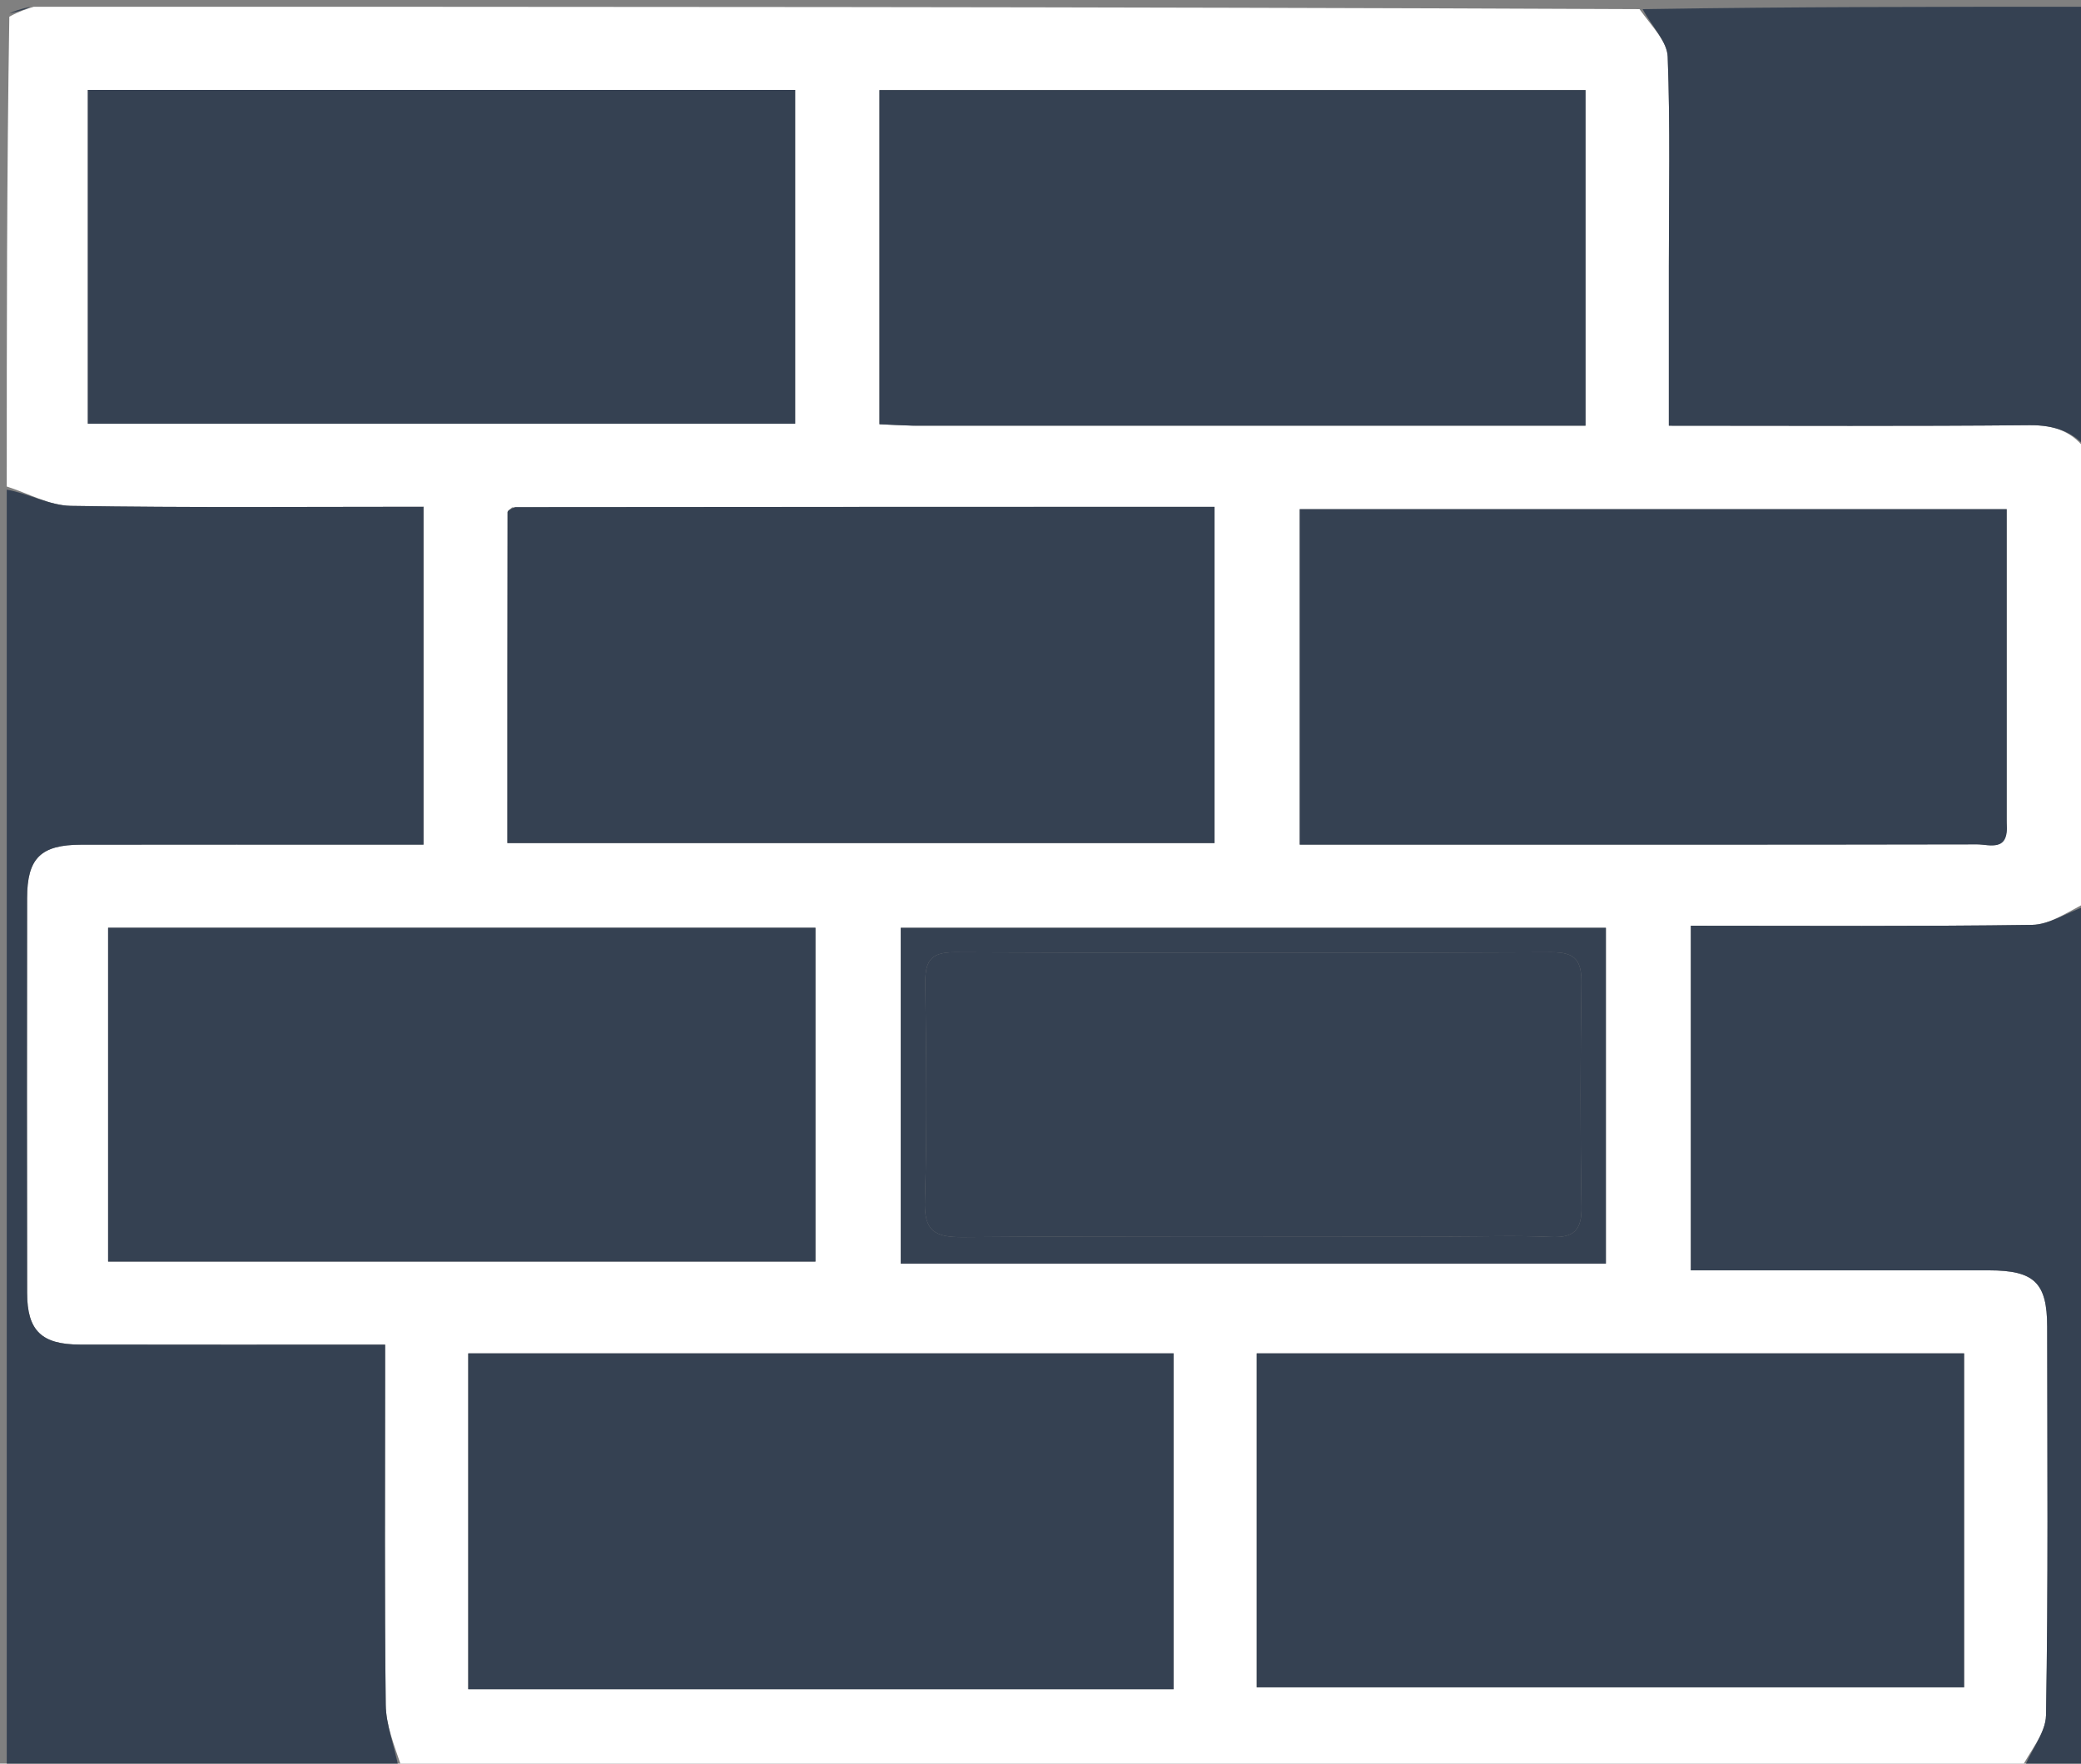
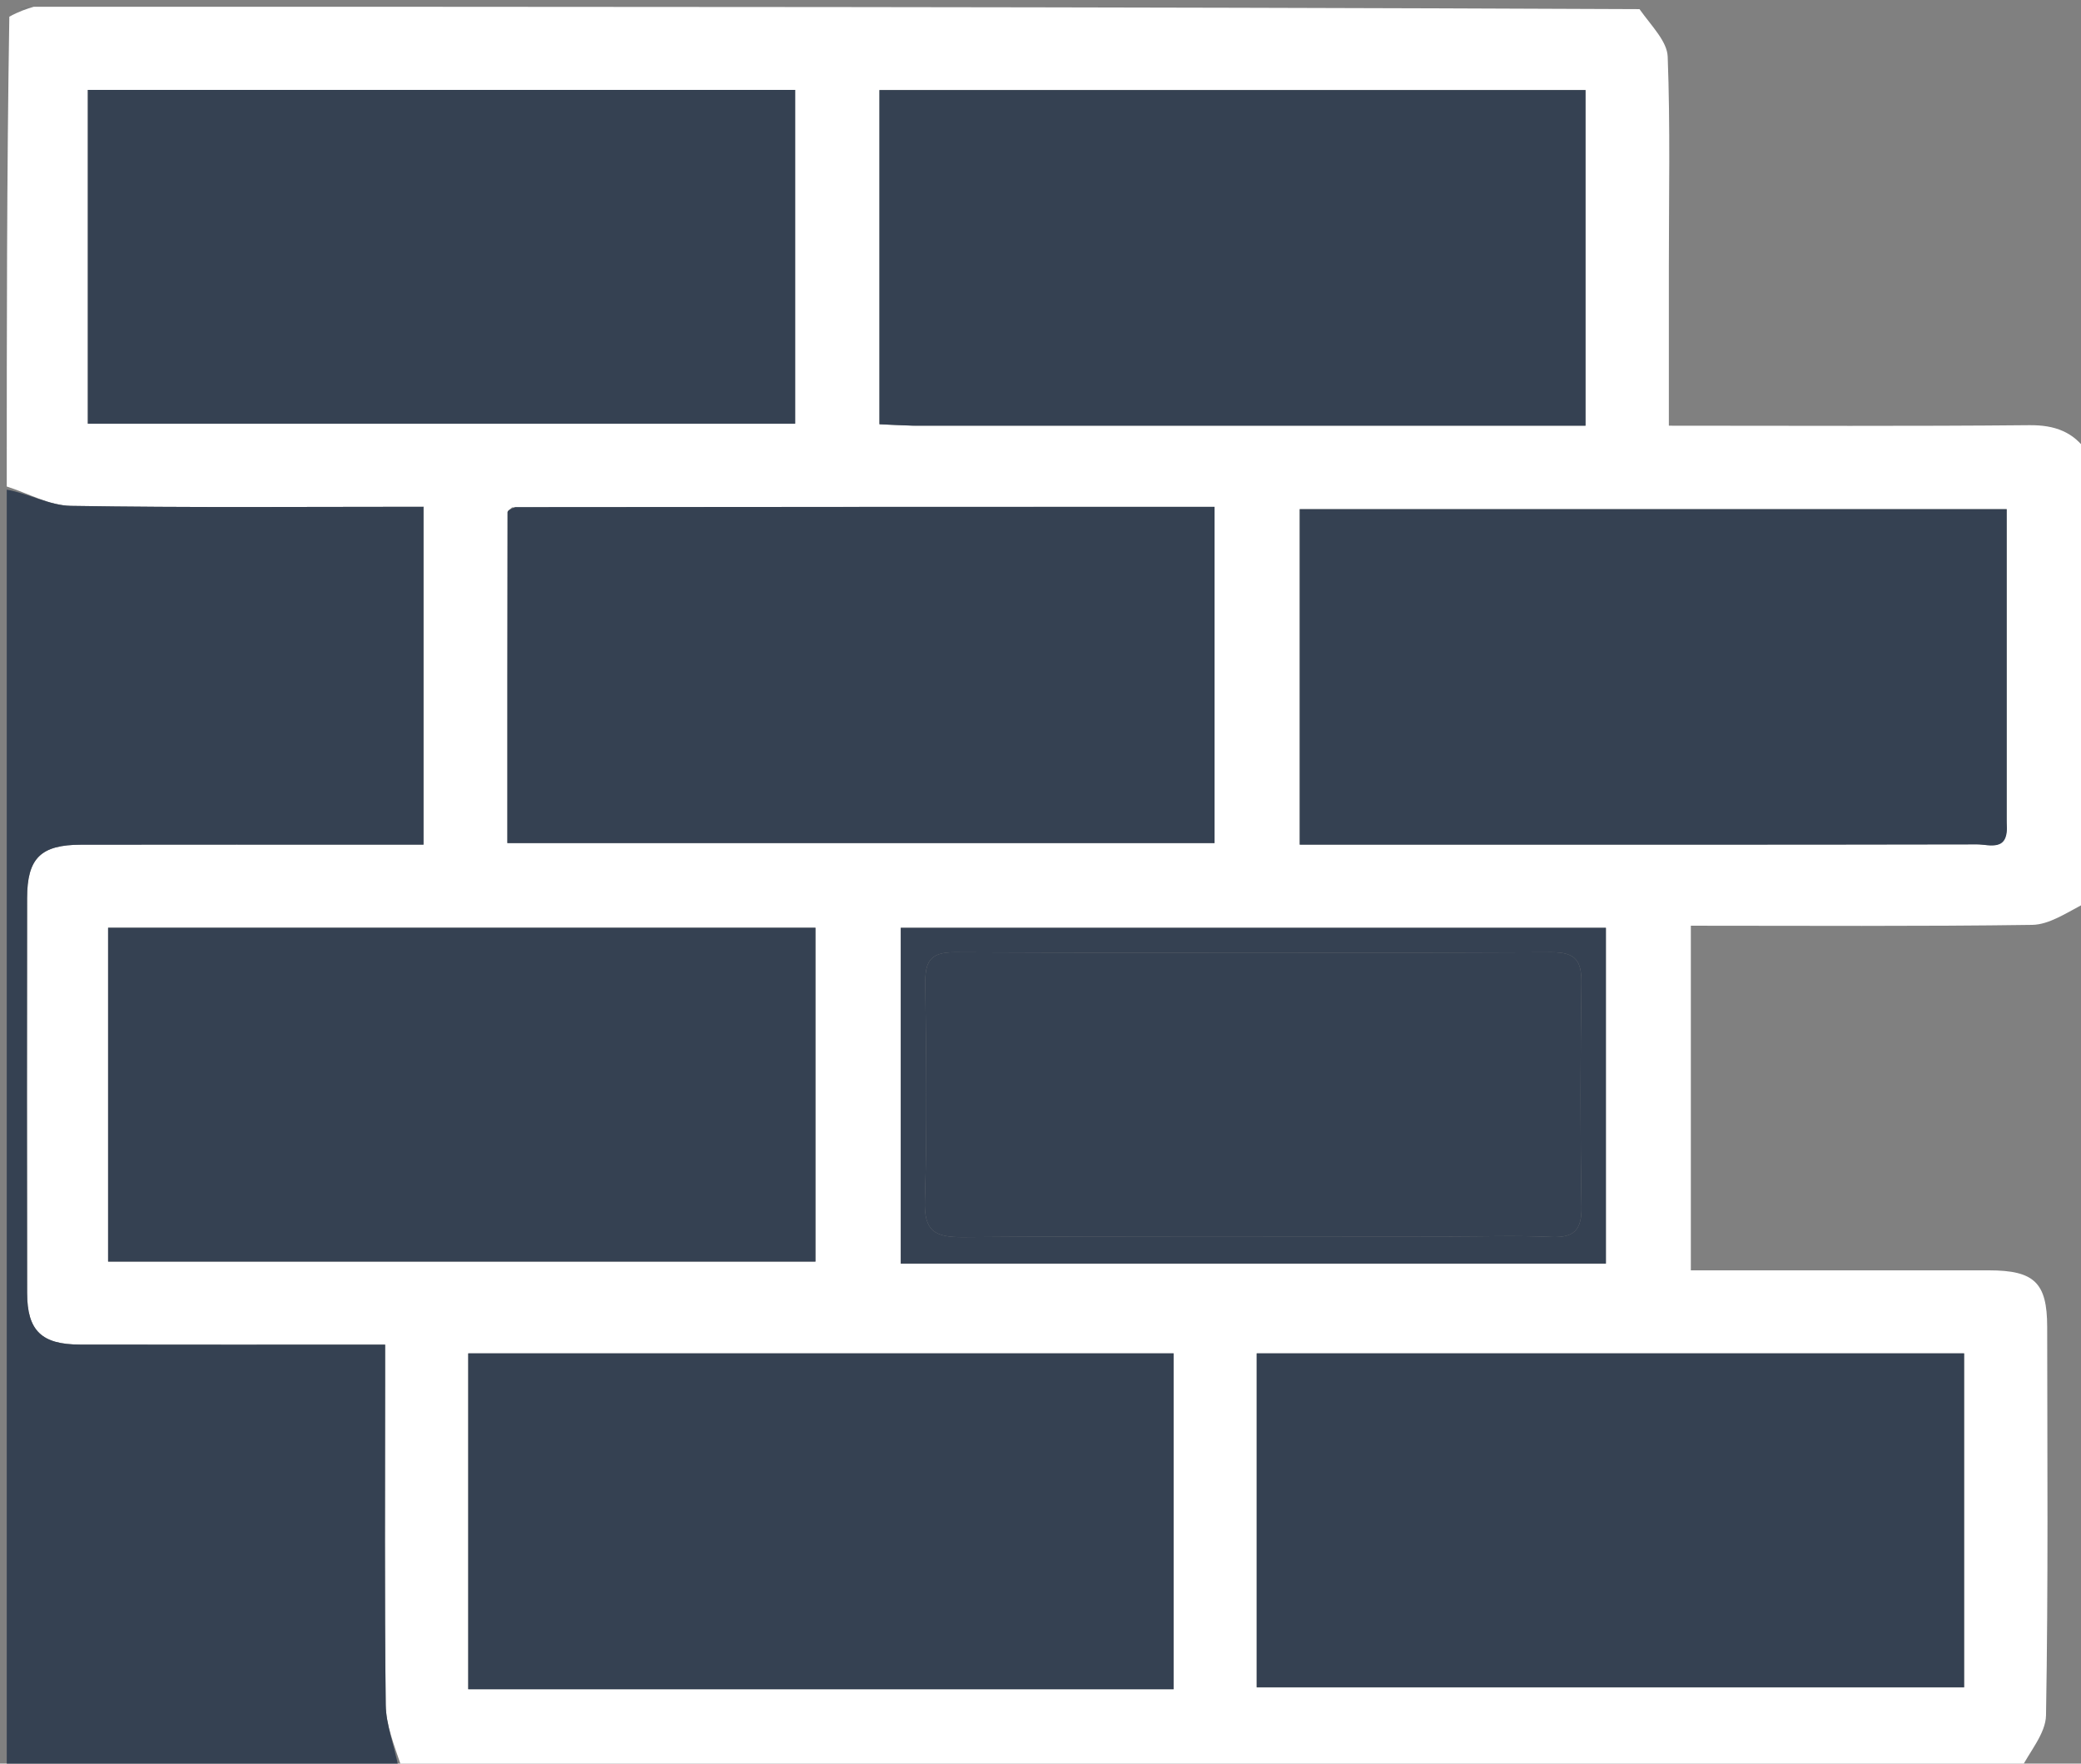
<svg xmlns="http://www.w3.org/2000/svg" version="1.1" id="Layer_1" x="0px" y="0px" width="100%" viewBox="0 0 308 261" enable-background="new 0 0 308 261" xml:space="preserve">
  <rect x="0" y="0" width="308" height="261" fill="#808080" stroke="none" />
  <path fill="#FFFFFF" opacity="1" stroke="none" d=" M1,72   C1,48.979 1,25.958 1.381,2.469   C2.841,1.667 3.92,1.333 5,1   C84.021,1 163.042,1 242.654,1.353   C244.496,3.932 246.743,6.121 246.829,8.392   C247.219,18.7 247,29.031 247,39.355   C247,47.123 247,54.892 247,63   C265.134,63 282.75,63.094 300.363,62.925   C304.119,62.889 306.935,63.91 309,67   C309,89.021 309,111.042 308.642,133.637   C305.778,135.142 303.282,136.84 300.763,136.876   C283.982,137.115 267.197,137 250.254,137   C250.254,154.181 250.254,170.91 250.254,188   C265.134,188 279.763,187.993 294.392,188.003   C301.092,188.007 302.99,189.84 302.995,196.359   C303.009,215.524 303.158,234.692 302.822,253.851   C302.774,256.589 300.333,259.285 299,262   C219.312,262 139.625,262 59.461,261.6   C58.324,258.229 57.124,255.264 57.09,252.286   C56.901,236.14 57,219.991 57,203.842   C57,202.265 57,200.689 57,199   C41.439,199 26.627,199.021 11.814,198.989   C6.142,198.977 4.023,196.923 4.013,191.361   C3.979,171.883 3.984,152.405 4.01,132.927   C4.017,126.989 6.023,125.018 12.026,125.008   C27.342,124.984 42.658,125 57.974,125   C59.568,125 61.163,125 62.681,125   C62.681,107.995 62.681,91.61 62.681,75   C45.068,75 27.771,75.149 10.481,74.865   C7.306,74.813 4.16,73 1,72  M13,48.496   C13,53.254 13,58.013 13,62.697   C48.331,62.697 83.035,62.697 117.687,62.697   C117.687,46.008 117.687,29.623 117.687,13.303   C82.669,13.303 47.965,13.303 13,13.303   C13,24.901 13,36.199 13,48.496  M135.609,63   C168.667,63 201.725,63 234.664,63   C234.664,45.964 234.664,29.578 234.664,13.328   C199.622,13.328 164.916,13.328 130.164,13.328   C130.164,29.924 130.164,46.191 130.164,62.785   C131.75,62.861 133.193,62.931 135.609,63  M75.783,75.096   C75.553,75.333 75.124,75.57 75.123,75.807   C75.092,92.073 75.095,108.338 75.095,124.772   C110.175,124.772 144.881,124.772 179.759,124.772   C179.759,108.158 179.759,91.772 179.759,75.011   C145.261,75.011 111.001,75.011 75.783,75.096  M297,121.331   C297,105.93 297,90.53 297,75.357   C261.564,75.357 226.857,75.357 192.37,75.357   C192.37,92.105 192.37,108.492 192.37,125   C196.897,125 201.055,125 205.212,125   C234.35,125 263.488,125.017 292.626,124.96   C294.449,124.957 297.393,126.193 297,121.331  M16,176.477   C16,179.91 16,183.343 16,186.702   C51.322,186.702 86.026,186.702 120.691,186.702   C120.691,170.017 120.691,153.632 120.691,137.299   C85.677,137.299 50.973,137.299 16,137.299   C16,150.225 16,162.853 16,176.477  M101.5,250   C125.574,250 149.647,250 173.697,250   C173.697,233.029 173.697,216.644 173.697,200.292   C138.69,200.292 103.986,200.292 69.303,200.292   C69.303,216.971 69.303,233.356 69.303,250   C79.902,250 90.201,250 101.5,250  M186,241.455   C186,244.222 186,246.99 186,249.708   C221.308,249.708 256.012,249.708 290.697,249.708   C290.697,233.03 290.697,216.644 290.697,200.293   C255.689,200.293 220.985,200.293 186,200.293   C186,213.878 186,227.171 186,241.455  M206.5,187   C216.92,187 227.34,187 237.681,187   C237.681,169.996 237.681,153.611 237.681,137.308   C202.658,137.308 167.954,137.308 133.319,137.308   C133.319,154.003 133.319,170.388 133.319,187   C157.591,187 181.546,187 206.5,187  z" />
  <path fill="#354152" opacity="1" stroke="none" d=" M1,72.469   C4.16,73 7.306,74.813 10.481,74.865   C27.771,75.149 45.068,75 62.681,75   C62.681,91.61 62.681,107.995 62.681,125   C61.163,125 59.568,125 57.974,125   C42.658,125 27.342,124.984 12.026,125.008   C6.023,125.018 4.017,126.989 4.01,132.927   C3.984,152.405 3.979,171.883 4.013,191.361   C4.023,196.923 6.142,198.977 11.814,198.989   C26.627,199.021 41.439,199 57,199   C57,200.689 57,202.265 57,203.842   C57,219.991 56.901,236.14 57.09,252.286   C57.124,255.264 58.324,258.229 58.993,261.6   C39.701,262 20.402,262 1,262   C1,198.979 1,135.958 1,72.469  z" />
-   <path fill="#354152" opacity="1" stroke="none" d=" M309,66.531   C306.935,63.91 304.119,62.889 300.363,62.925   C282.75,63.094 265.134,63 247,63   C247,54.892 247,47.123 247,39.355   C247,29.031 247.219,18.7 246.829,8.392   C246.743,6.121 244.496,3.932 243.122,1.353   C264.927,1 286.854,1 309,1   C309,22.687 309,44.375 309,66.531  z" />
-   <path fill="#354152" opacity="1" stroke="none" d=" M299.487,262   C300.333,259.285 302.774,256.589 302.822,253.851   C303.158,234.692 303.009,215.524 302.995,196.359   C302.99,189.84 301.092,188.007 294.392,188.003   C279.763,187.993 265.134,188 250.254,188   C250.254,170.91 250.254,154.181 250.254,137   C267.197,137 283.982,137.115 300.763,136.876   C303.282,136.84 305.778,135.142 308.642,134.106   C309,176.667 309,219.333 309,262   C305.952,262 302.963,262 299.487,262  z" />
-   <path fill="#354152" opacity="1" stroke="none" d=" M4.5,1   C3.92,1.333 2.841,1.667 1.381,2   C2,1.667 3,1.333 4.5,1  z" />
+   <path fill="#354152" opacity="1" stroke="none" d=" M4.5,1   C2,1.667 3,1.333 4.5,1  z" />
  <path fill="#354152" opacity="1" stroke="none" d=" M13,47.996   C13,36.199 13,24.901 13,13.303   C47.965,13.303 82.669,13.303 117.687,13.303   C117.687,29.623 117.687,46.008 117.687,62.697   C83.035,62.697 48.331,62.697 13,62.697   C13,58.013 13,53.254 13,47.996  z" />
  <path fill="#354152" opacity="1" stroke="none" d=" M135.123,63   C133.193,62.931 131.75,62.861 130.164,62.785   C130.164,46.191 130.164,29.924 130.164,13.328   C164.916,13.328 199.622,13.328 234.664,13.328   C234.664,29.578 234.664,45.964 234.664,63   C201.725,63 168.667,63 135.123,63  z" />
  <path fill="#354152" opacity="1" stroke="none" d=" M76.262,75.053   C111.001,75.011 145.261,75.011 179.759,75.011   C179.759,91.772 179.759,108.158 179.759,124.772   C144.881,124.772 110.175,124.772 75.095,124.772   C75.095,108.338 75.092,92.073 75.123,75.807   C75.124,75.57 75.553,75.333 76.262,75.053  z" />
  <path fill="#354152" opacity="1" stroke="none" d=" M296.999,121.814   C297.393,126.193 294.449,124.957 292.626,124.96   C263.488,125.017 234.35,125 205.212,125   C201.055,125 196.897,125 192.37,125   C192.37,108.492 192.37,92.105 192.37,75.357   C226.857,75.357 261.564,75.357 297,75.357   C297,90.53 297,105.93 296.999,121.814  z" />
  <path fill="#354152" opacity="1" stroke="none" d=" M16,175.98   C16,162.853 16,150.225 16,137.299   C50.973,137.299 85.677,137.299 120.691,137.299   C120.691,153.632 120.691,170.017 120.691,186.702   C86.026,186.702 51.322,186.702 16,186.702   C16,183.343 16,179.91 16,175.98  z" />
  <path fill="#354152" opacity="1" stroke="none" d=" M101,250   C90.201,250 79.902,250 69.303,250   C69.303,233.356 69.303,216.971 69.303,200.292   C103.986,200.292 138.69,200.292 173.697,200.292   C173.697,216.644 173.697,233.029 173.697,250   C149.647,250 125.574,250 101,250  z" />
  <path fill="#354152" opacity="1" stroke="none" d=" M186,240.96   C186,227.171 186,213.878 186,200.293   C220.985,200.293 255.689,200.293 290.697,200.293   C290.697,216.644 290.697,233.03 290.697,249.708   C256.012,249.708 221.308,249.708 186,249.708   C186,246.99 186,244.222 186,240.96  z" />
  <path fill="#354152" opacity="1" stroke="none" d=" M206,187   C181.546,187 157.591,187 133.319,187   C133.319,170.388 133.319,154.003 133.319,137.308   C167.954,137.308 202.658,137.308 237.681,137.308   C237.681,153.611 237.681,169.996 237.681,187   C227.34,187 216.92,187 206,187  M214.5,183   C219.493,183 224.495,182.824 229.477,183.06   C232.918,183.223 234.135,182.117 234.071,178.564   C233.875,167.582 233.903,156.593 234.058,145.61   C234.105,142.3 233.321,140.911 229.654,140.927   C200.193,141.059 170.732,141.061 141.271,140.926   C137.517,140.909 136.904,142.468 136.947,145.684   C137.088,156.335 137.241,166.997 136.888,177.638   C136.735,182.249 138.37,183.124 142.594,183.091   C166.228,182.902 189.864,183 214.5,183  z" />
  <path fill="#354152" opacity="1" stroke="none" d=" M214,183   C189.864,183 166.228,182.902 142.594,183.091   C138.37,183.124 136.735,182.249 136.888,177.638   C137.241,166.997 137.088,156.335 136.947,145.684   C136.904,142.468 137.517,140.909 141.271,140.926   C170.732,141.061 200.193,141.059 229.654,140.927   C233.321,140.911 234.105,142.3 234.058,145.61   C233.903,156.593 233.875,167.582 234.071,178.564   C234.135,182.117 232.918,183.223 229.477,183.06   C224.495,182.824 219.493,183 214,183  z" />
</svg>